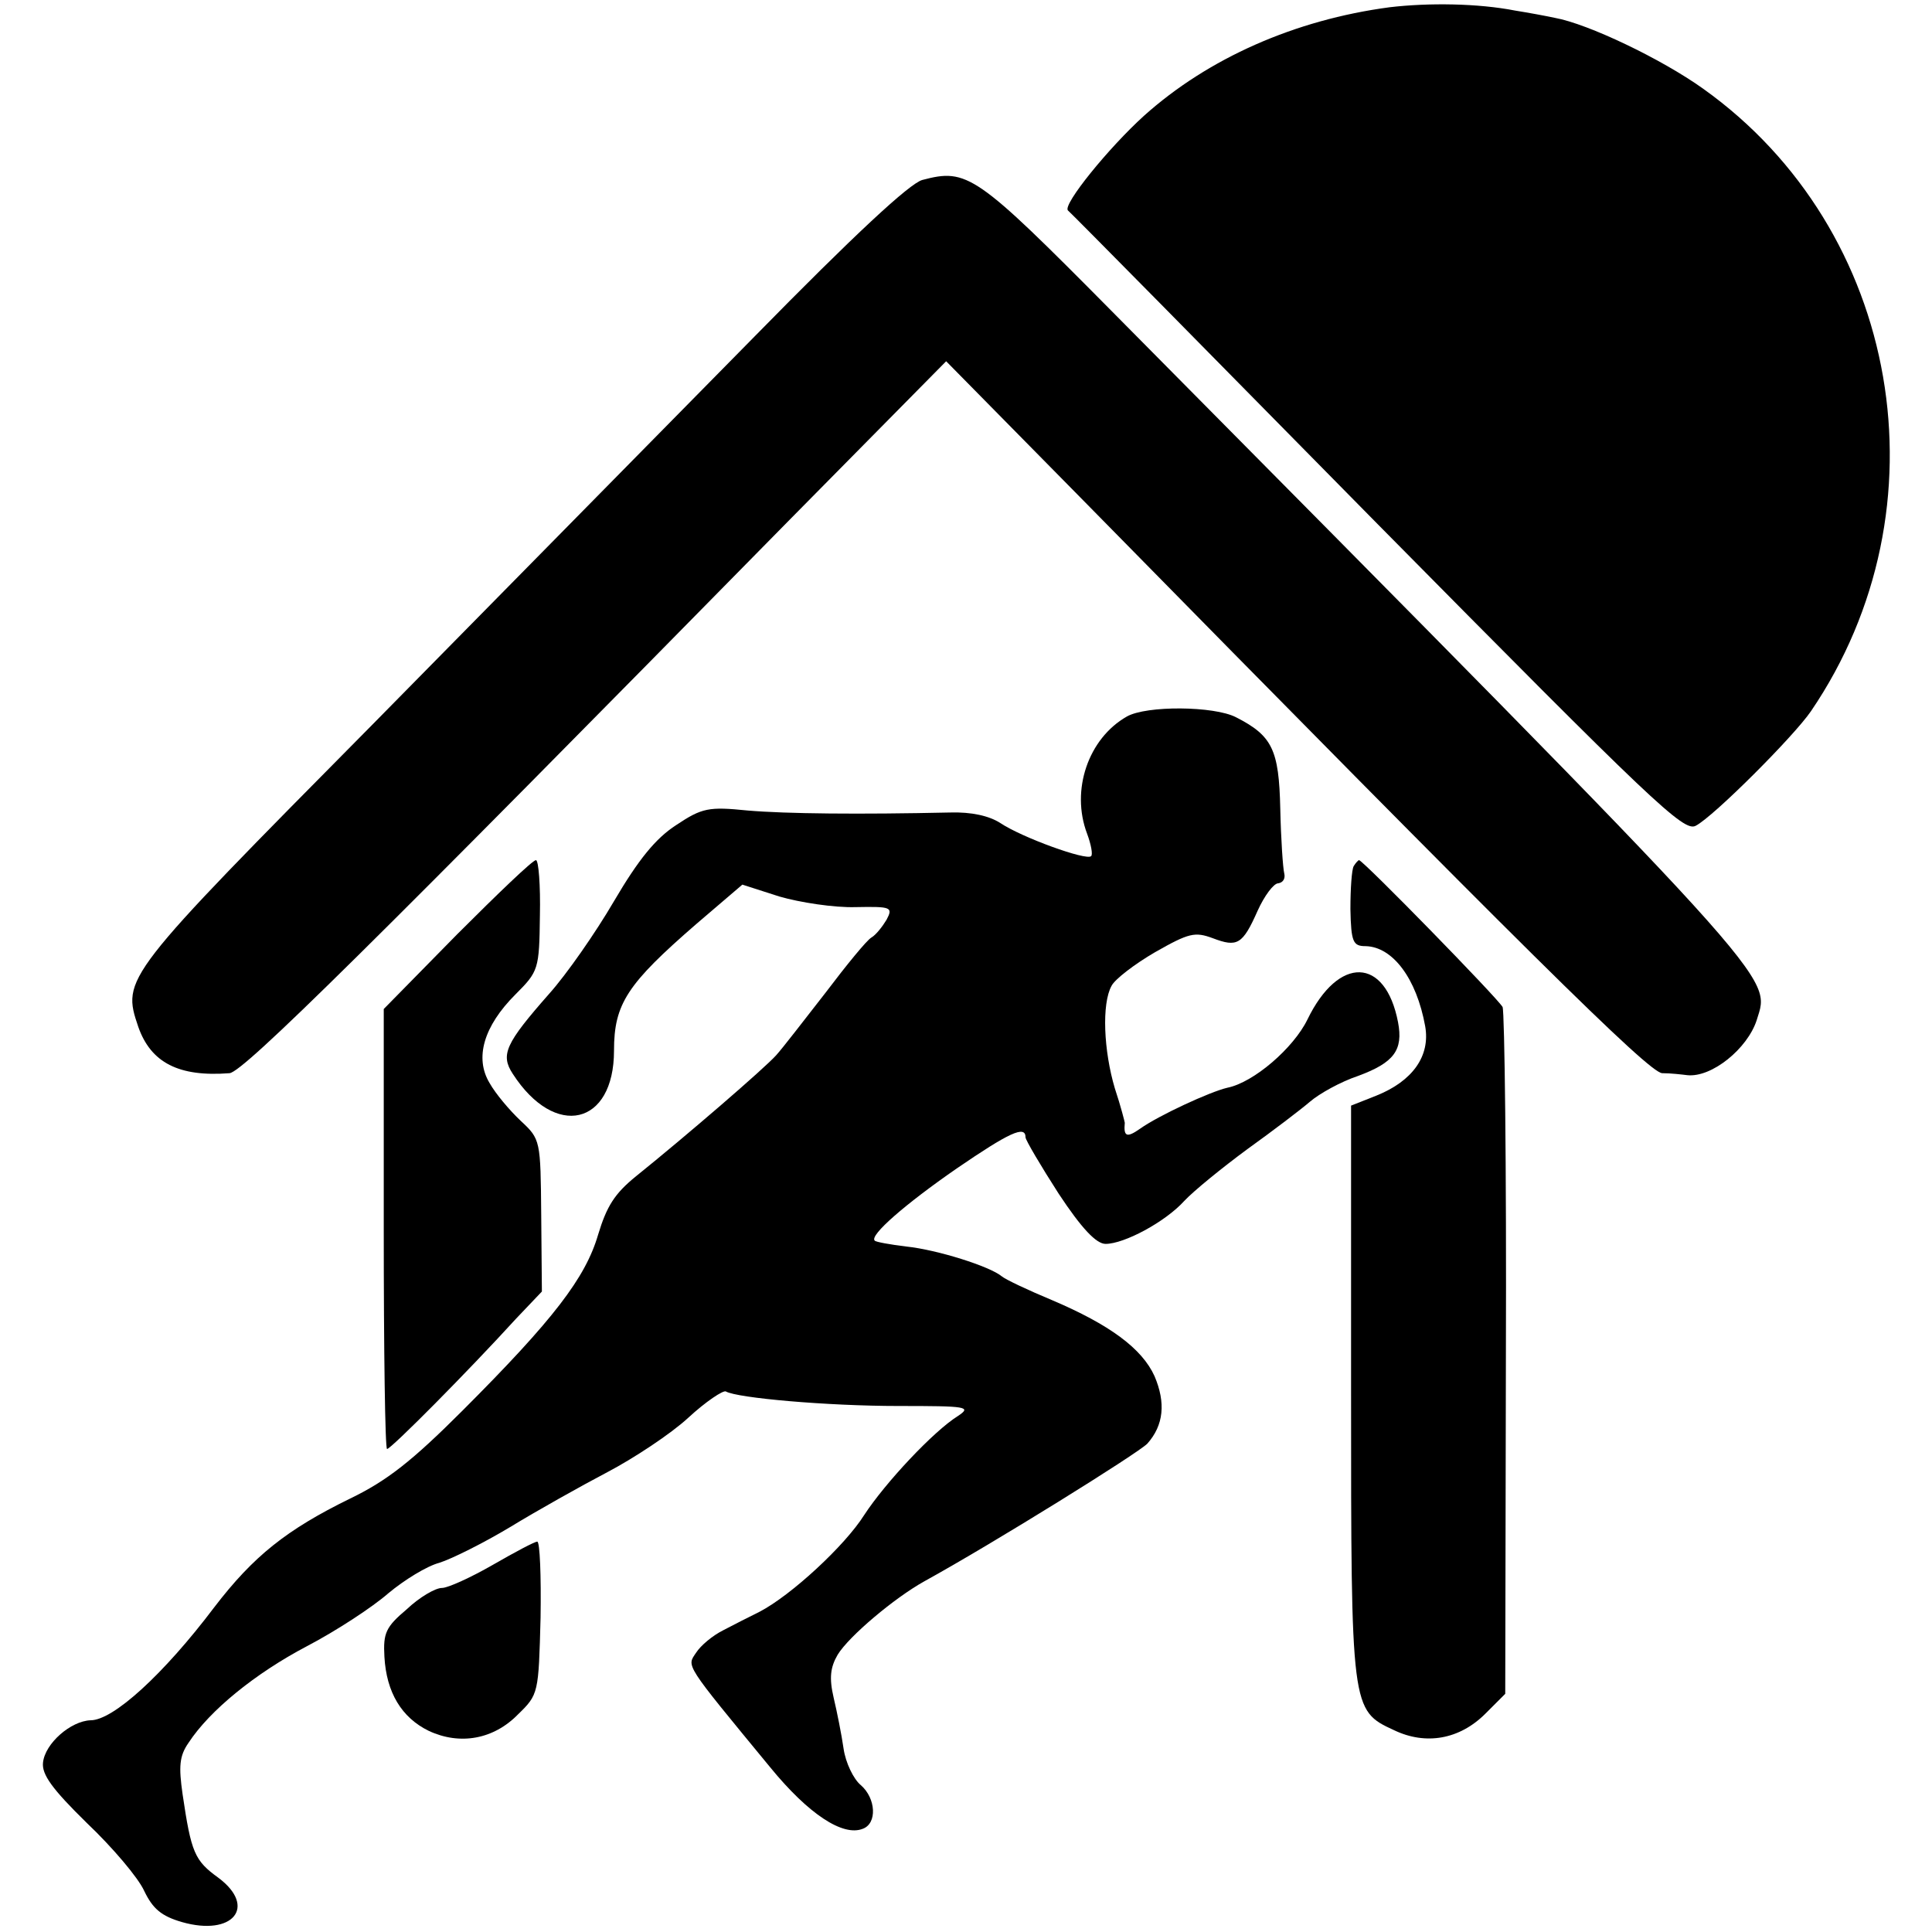
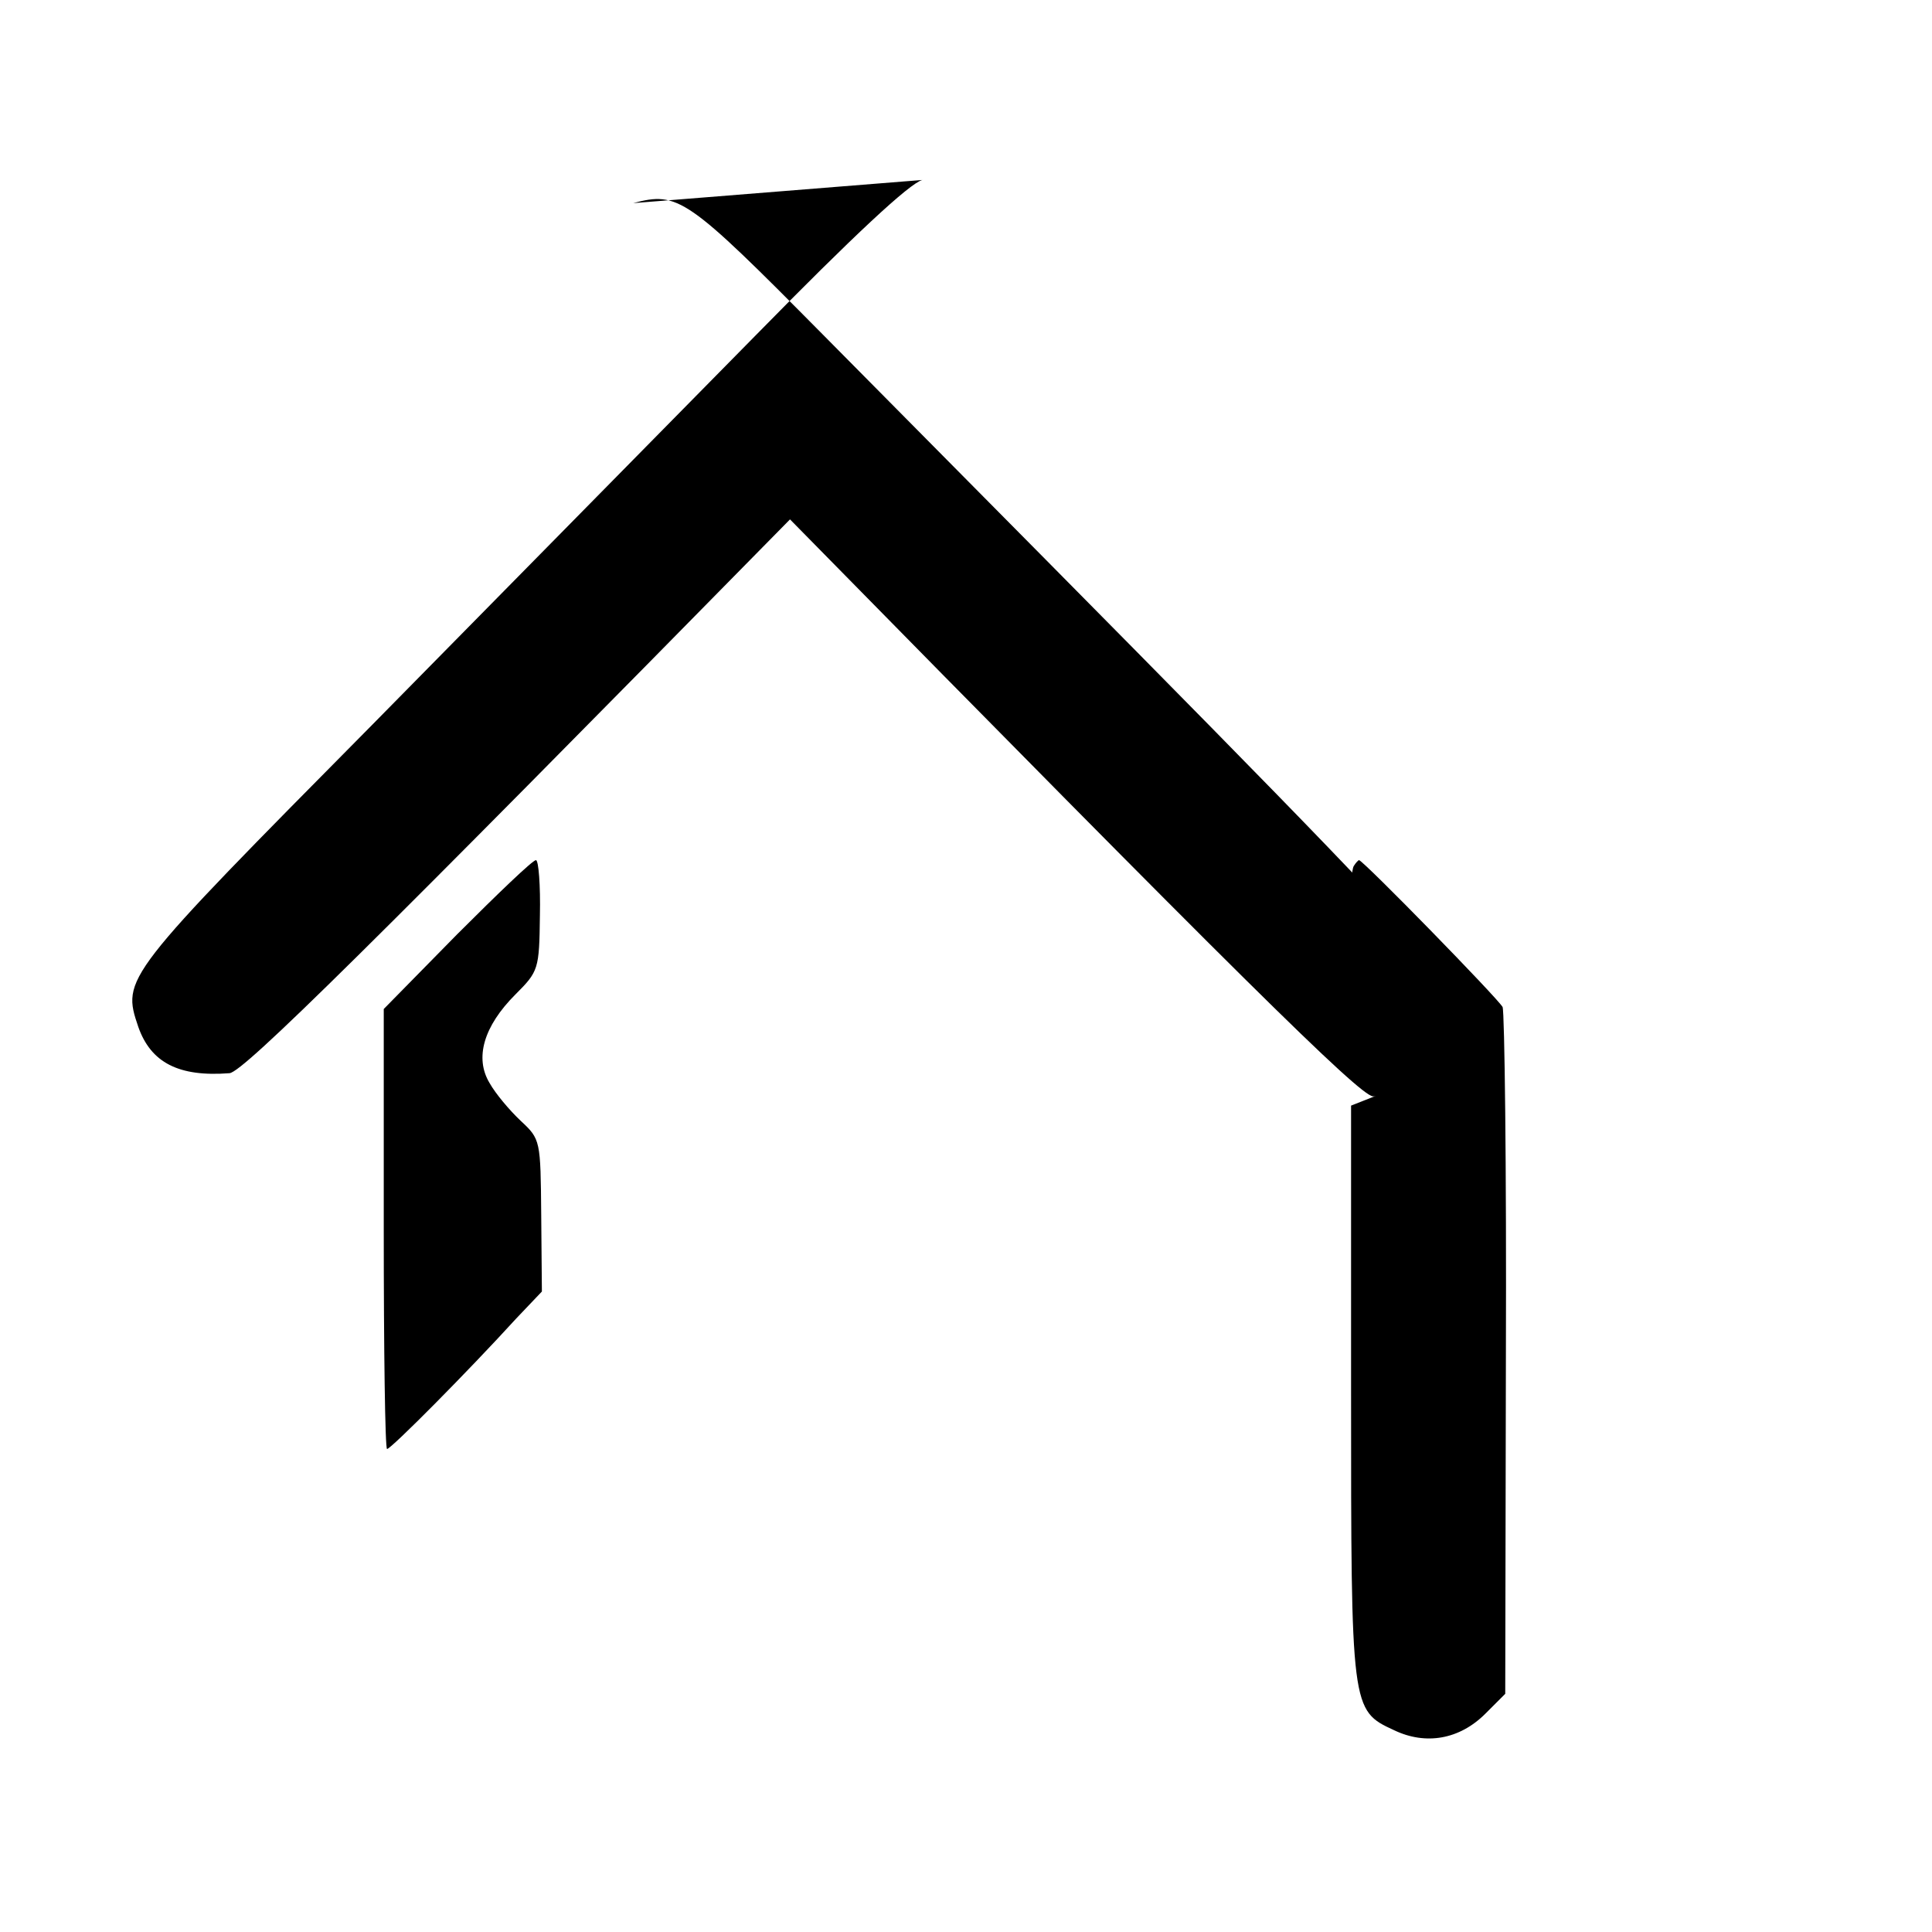
<svg xmlns="http://www.w3.org/2000/svg" version="1.0" width="292pt" height="292pt" viewBox="0 0 292 292" preserveAspectRatio="xMidYMid meet">
  <g transform="translate(0,292) scale(0.1,-0.1)" fill="#000000" stroke="none">
-     <path d="M2100 2909 c-143 -19 -274 -77 -371 -164 -53 -48 -123 -134 -115 -143 5 -4 215 -217 468 -474 417 -422 463 -466 481 -456 27 14 148 135 174 173 209 307 136 728 -163 941 -63 45 -174 98 -224 107 -14 3 -41 8 -60 11 -56 11 -131 12 -190 5z" />
-     <path d="M1394 2648 c-19 -5 -103 -83 -254 -237 -124 -126 -383 -389 -577 -586 -378 -382 -379 -383 -354 -457 19 -54 61 -76 138 -70 21 2 214 193 847 837 l236 239 201 -204 c676 -688 860 -870 881 -872 13 0 30 -2 38 -3 37 -4 91 40 105 83 21 69 50 37 -975 1072 -205 207 -218 216 -286 198z" />
-     <path d="M1703 1837 c-58 -33 -85 -111 -60 -177 6 -16 9 -32 6 -34 -7 -7 -104 28 -137 50 -17 11 -44 17 -76 16 -137 -3 -247 -2 -306 3 -59 6 -69 4 -108 -22 -31 -20 -57 -52 -94 -115 -28 -48 -72 -111 -98 -140 -66 -75 -74 -92 -55 -121 64 -99 153 -78 153 35 0 71 20 101 125 192 l69 59 56 -18 c31 -9 83 -17 115 -16 54 1 57 0 47 -19 -6 -10 -16 -23 -23 -27 -7 -4 -38 -42 -69 -83 -32 -41 -65 -84 -75 -95 -18 -20 -135 -121 -212 -183 -32 -26 -44 -45 -57 -88 -19 -65 -67 -128 -205 -266 -76 -76 -114 -106 -170 -133 -96 -47 -146 -87 -205 -164 -77 -102 -153 -171 -187 -171 -30 -1 -69 -35 -72 -64 -2 -18 14 -40 66 -91 39 -37 78 -83 87 -103 13 -27 26 -38 57 -47 77 -22 114 23 55 67 -36 26 -41 38 -54 126 -6 42 -5 58 9 78 32 49 101 105 179 146 44 23 99 59 123 80 24 20 58 41 77 46 19 6 67 30 107 54 41 25 107 62 147 83 40 21 96 58 122 82 27 25 53 42 57 40 17 -10 154 -22 261 -22 103 0 111 -1 90 -15 -37 -23 -110 -101 -142 -150 -29 -46 -110 -121 -158 -146 -16 -8 -40 -20 -55 -28 -16 -8 -34 -23 -41 -34 -14 -21 -19 -14 112 -173 58 -71 110 -105 140 -93 22 8 20 46 -3 66 -11 9 -23 34 -26 55 -3 21 -10 56 -15 77 -7 30 -5 46 6 65 17 28 86 86 131 111 107 59 322 193 337 208 25 28 28 62 11 102 -19 42 -68 78 -155 115 -36 15 -70 31 -76 36 -18 15 -97 40 -144 45 -25 3 -47 7 -48 9 -8 8 46 55 124 109 79 54 104 66 104 47 0 -4 23 -43 50 -85 35 -53 57 -76 71 -76 28 0 90 33 119 65 14 15 57 50 95 78 39 28 81 60 95 72 14 12 46 30 73 39 54 20 68 39 60 81 -19 99 -90 101 -137 4 -21 -43 -81 -95 -121 -103 -26 -6 -104 -42 -132 -62 -20 -14 -25 -12 -23 9 0 1 -6 25 -15 52 -17 57 -20 128 -5 155 5 10 35 33 66 51 51 29 60 31 87 21 37 -14 45 -10 68 42 10 22 24 41 31 41 7 1 11 7 9 15 -2 8 -5 52 -6 98 -2 89 -12 110 -67 138 -33 17 -135 18 -165 1z" />
+     <path d="M1394 2648 c-19 -5 -103 -83 -254 -237 -124 -126 -383 -389 -577 -586 -378 -382 -379 -383 -354 -457 19 -54 61 -76 138 -70 21 2 214 193 847 837 c676 -688 860 -870 881 -872 13 0 30 -2 38 -3 37 -4 91 40 105 83 21 69 50 37 -975 1072 -205 207 -218 216 -286 198z" />
    <path d="M691 1508 l-111 -113 0 -332 c0 -183 2 -333 5 -333 6 0 123 118 195 197 l39 41 -1 115 c-1 114 -1 115 -31 143 -17 16 -38 41 -47 57 -23 38 -9 86 39 134 35 35 36 38 37 119 1 46 -2 84 -6 84 -5 0 -58 -51 -119 -112z" />
    <path d="M2046 1611 c-3 -5 -5 -34 -5 -65 1 -50 4 -56 23 -56 41 -1 77 -49 90 -121 8 -45 -19 -83 -74 -105 l-38 -15 0 -432 c0 -481 0 -482 65 -512 48 -23 99 -14 138 25 l30 30 1 513 c1 281 -2 518 -5 525 -7 13 -211 222 -217 222 -1 0 -5 -4 -8 -9z" />
-     <path d="M745 555 c-33 -19 -68 -35 -77 -35 -10 0 -34 -14 -53 -32 -32 -27 -36 -36 -34 -72 3 -54 26 -92 67 -112 47 -22 98 -13 135 25 31 30 31 32 34 146 1 63 -1 115 -5 115 -4 0 -34 -16 -67 -35z" />
  </g>
</svg>